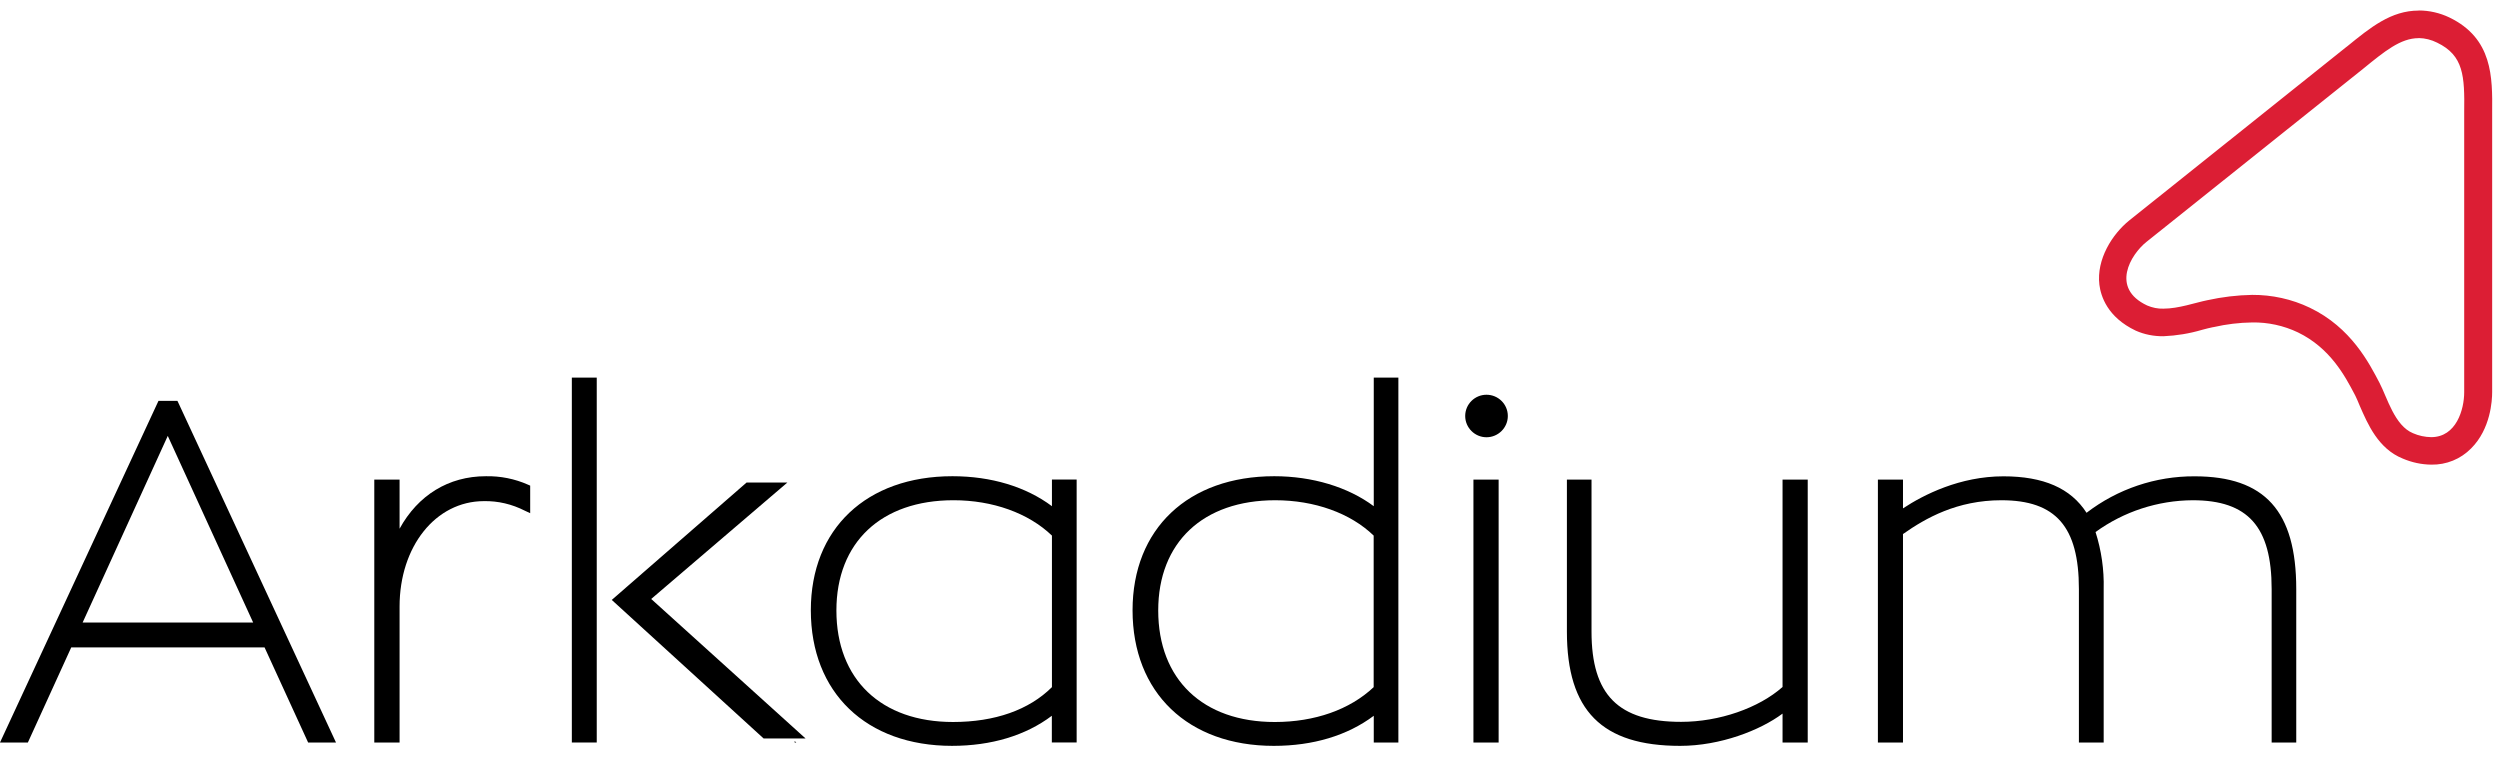
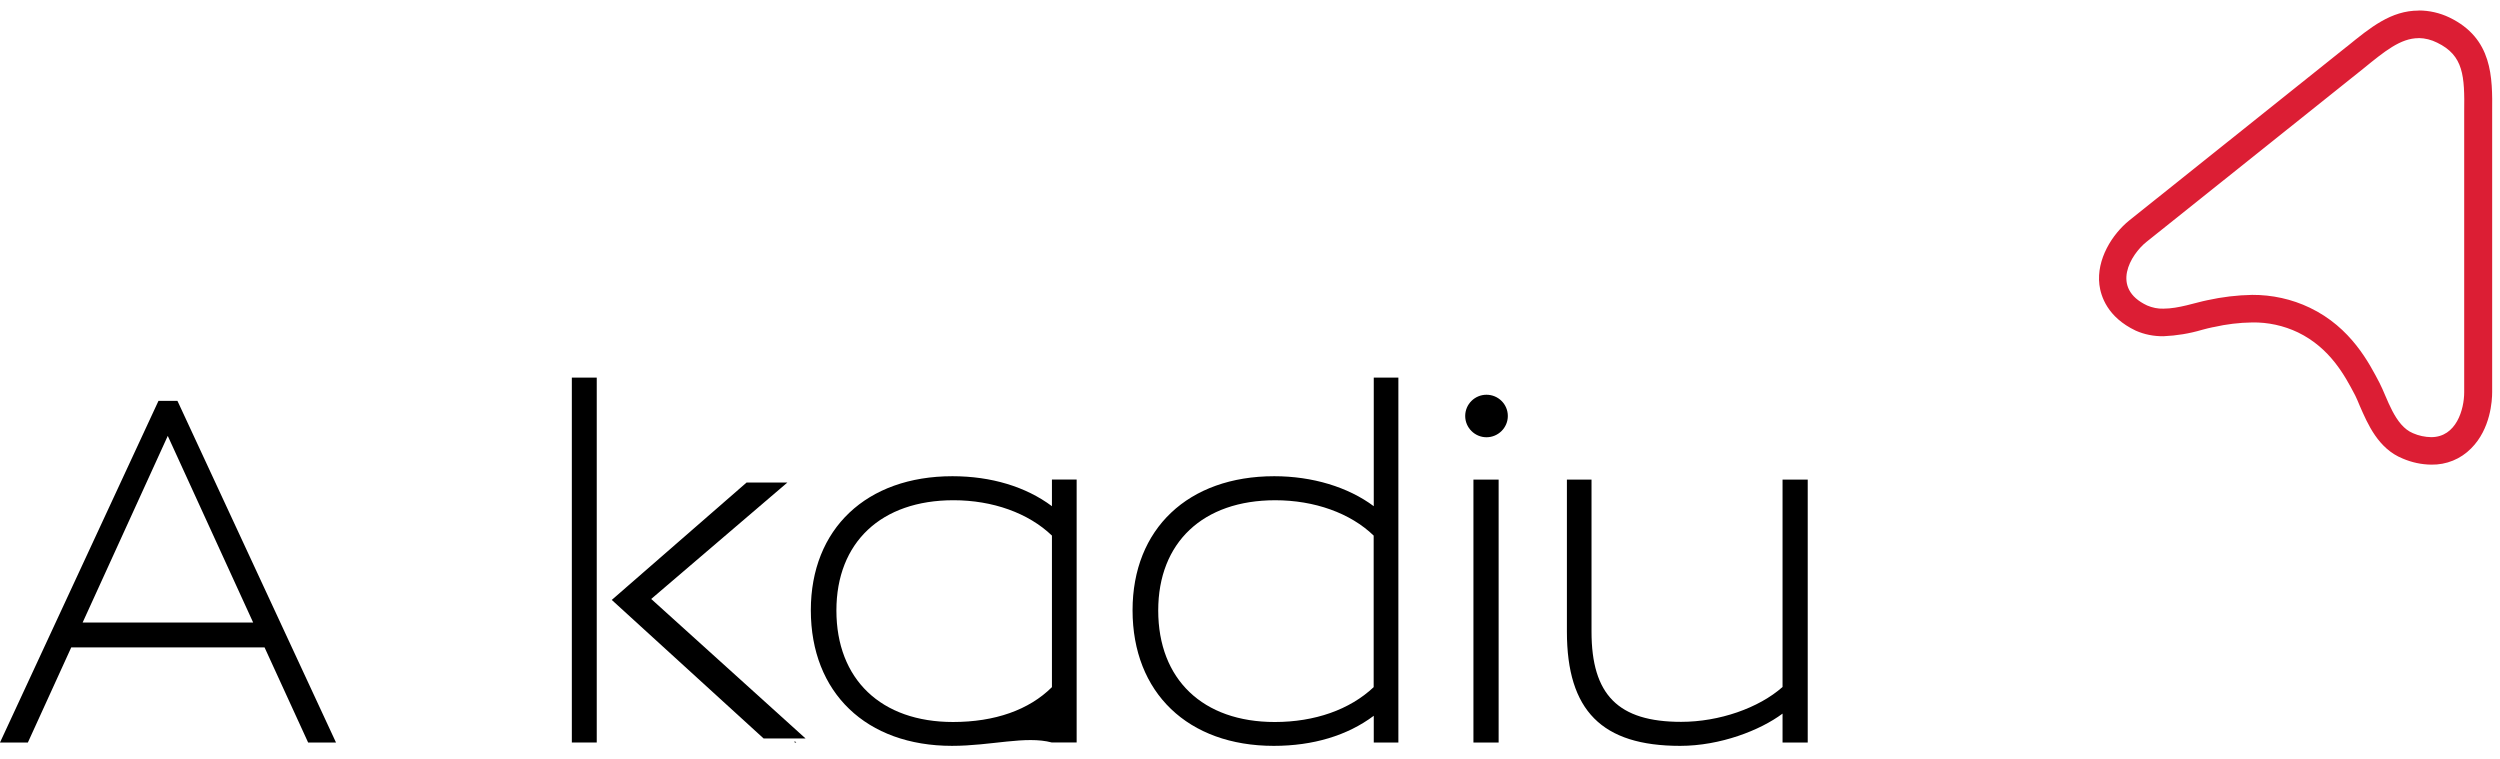
<svg xmlns="http://www.w3.org/2000/svg" width="214" height="65" viewBox="0 0 214 65" fill="none">
  <g clip-path="url(#clip0_48_2656)">
    <path d="M207.043 3.258C207.592 3.266 208.123 3.405 208.616 3.65C210.895 4.75 210.977 6.512 210.935 9.595V33.576C210.935 35.043 210.264 37.42 208.109 37.42C207.576 37.412 207.043 37.299 206.558 37.085C204.984 36.445 204.355 34.061 203.69 32.781C202.813 31.109 201.264 28.037 197.716 26.339C196.174 25.601 194.484 25.233 192.781 25.242C191.494 25.265 190.206 25.422 188.945 25.699C187.921 25.905 186.486 26.421 185.191 26.421C184.715 26.438 184.241 26.339 183.798 26.15C180.625 24.667 182.396 21.782 183.724 20.716L202.313 5.864C204.116 4.397 205.486 3.266 207.034 3.266M207.034 0.906C204.674 0.906 202.92 2.341 200.895 3.988L200.838 4.028L182.272 18.863C180.806 20.044 179.444 22.199 179.708 24.373C179.83 25.347 180.388 27.151 182.822 28.305C183.567 28.635 184.371 28.79 185.191 28.782C186.314 28.733 187.419 28.553 188.502 28.232C188.838 28.142 189.157 28.06 189.404 28.012L189.509 27.995C190.584 27.749 191.683 27.617 192.781 27.602C194.132 27.577 195.485 27.871 196.706 28.454C199.462 29.791 200.731 32.183 201.56 33.765L201.616 33.872C201.723 34.092 201.862 34.405 202 34.749C202.674 36.289 203.574 38.413 205.681 39.256C206.453 39.586 207.28 39.764 208.117 39.773C209.403 39.798 210.633 39.298 211.533 38.379C213.205 36.707 213.329 34.273 213.329 33.568V9.586C213.354 6.626 213.386 3.292 209.666 1.495C208.845 1.103 207.951 0.897 207.043 0.897L207.034 0.906Z" fill="#DC1E34" />
-     <path d="M34.204 63.559H32.039V41.053H34.204V45.258C35.778 42.387 38.401 40.765 41.588 40.765C42.826 40.74 44.064 40.985 45.195 41.487L45.384 41.569V43.929L44.924 43.715C43.835 43.159 42.637 42.872 41.416 42.897C37.285 42.905 34.204 46.781 34.204 51.92V63.559Z" fill="black" />
-     <path d="M81.489 63.845C74.153 63.845 69.407 59.296 69.407 52.239C69.407 45.264 74.17 40.764 81.529 40.764C84.848 40.764 87.824 41.666 90.046 43.33V41.051H92.161V63.557H90.037V61.27C87.801 62.959 84.857 63.845 81.489 63.845ZM81.619 42.82C75.431 42.82 71.596 46.427 71.596 52.256C71.596 58.156 75.423 61.803 81.579 61.803C85.161 61.803 88.086 60.771 90.046 58.819V45.846C88.038 43.919 84.981 42.82 81.619 42.82Z" fill="black" />
+     <path d="M81.489 63.845C74.153 63.845 69.407 59.296 69.407 52.239C69.407 45.264 74.17 40.764 81.529 40.764C84.848 40.764 87.824 41.666 90.046 43.33V41.051H92.161V63.557H90.037C87.801 62.959 84.857 63.845 81.489 63.845ZM81.619 42.82C75.431 42.82 71.596 46.427 71.596 52.256C71.596 58.156 75.423 61.803 81.579 61.803C85.161 61.803 88.086 60.771 90.046 58.819V45.846C88.038 43.919 84.981 42.82 81.619 42.82Z" fill="black" />
    <path d="M109.038 63.846C101.693 63.846 96.947 59.297 96.947 52.24C96.947 45.265 101.71 40.764 109.077 40.764C112.34 40.764 115.397 41.69 117.594 43.331V32.323H119.701V63.558H117.594V61.271C115.341 62.96 112.405 63.846 109.038 63.846ZM109.159 42.821C102.98 42.821 99.144 46.428 99.144 52.257C99.144 58.157 102.963 61.804 109.119 61.804C112.546 61.804 115.544 60.746 117.586 58.82V45.846C115.595 43.92 112.521 42.821 109.159 42.821Z" fill="black" />
    <path d="M128.283 63.559H126.126V41.053H128.283V63.559ZM127.243 37.429C126.242 37.429 125.421 36.61 125.421 35.609C125.421 34.6 126.242 33.79 127.243 33.79C128.25 33.79 129.07 34.6 129.07 35.609C129.07 36.61 128.25 37.429 127.243 37.429Z" fill="black" />
    <path d="M143.823 63.846C137.119 63.846 134.127 60.829 134.127 54.068V41.053H136.234V54.068C136.234 59.486 138.527 61.79 143.905 61.79C147.168 61.79 150.552 60.609 152.586 58.806V41.053H154.741V63.559H152.586V61.085C150.668 62.518 147.25 63.846 143.823 63.846Z" fill="black" />
-     <path d="M196.559 63.558H194.453V50.421C194.453 45.091 192.428 42.821 187.698 42.821C184.706 42.837 181.798 43.788 179.378 45.542C179.88 47.116 180.117 48.763 180.075 50.421V63.558H177.954V50.421C177.954 45.091 175.986 42.821 171.321 42.821C167.527 42.821 164.839 44.346 162.896 45.714V63.558H160.748V41.052H162.896V43.517C164.667 42.346 167.773 40.773 171.493 40.773C174.92 40.773 177.257 41.788 178.608 43.895C181.265 41.855 184.517 40.756 187.862 40.773C193.871 40.773 196.559 43.748 196.559 50.421V63.558Z" fill="black" />
    <path d="M26.375 63.558H28.761L15.278 34.503L15.187 34.314H13.566L0 63.558H2.386L6.098 55.419H22.647L26.375 63.558ZM7.073 53.289L14.361 37.312L21.671 53.289H7.073Z" fill="black" />
    <path d="M68.022 63.436V63.558H68.161L68.022 63.436Z" fill="black" />
    <path d="M51.081 37.346V32.323H48.949V63.558H51.081V37.346Z" fill="black" />
    <path d="M55.743 51.272L67.399 41.305H63.907L52.367 51.354L65.366 63.213H68.956L55.743 51.272Z" fill="black" />
  </g>
  <defs>
    <clipPath id="clip0_48_2656">
      <rect width="213.333" height="64" fill="white" transform="translate(0 0.897)" />
    </clipPath>
  </defs>
</svg>